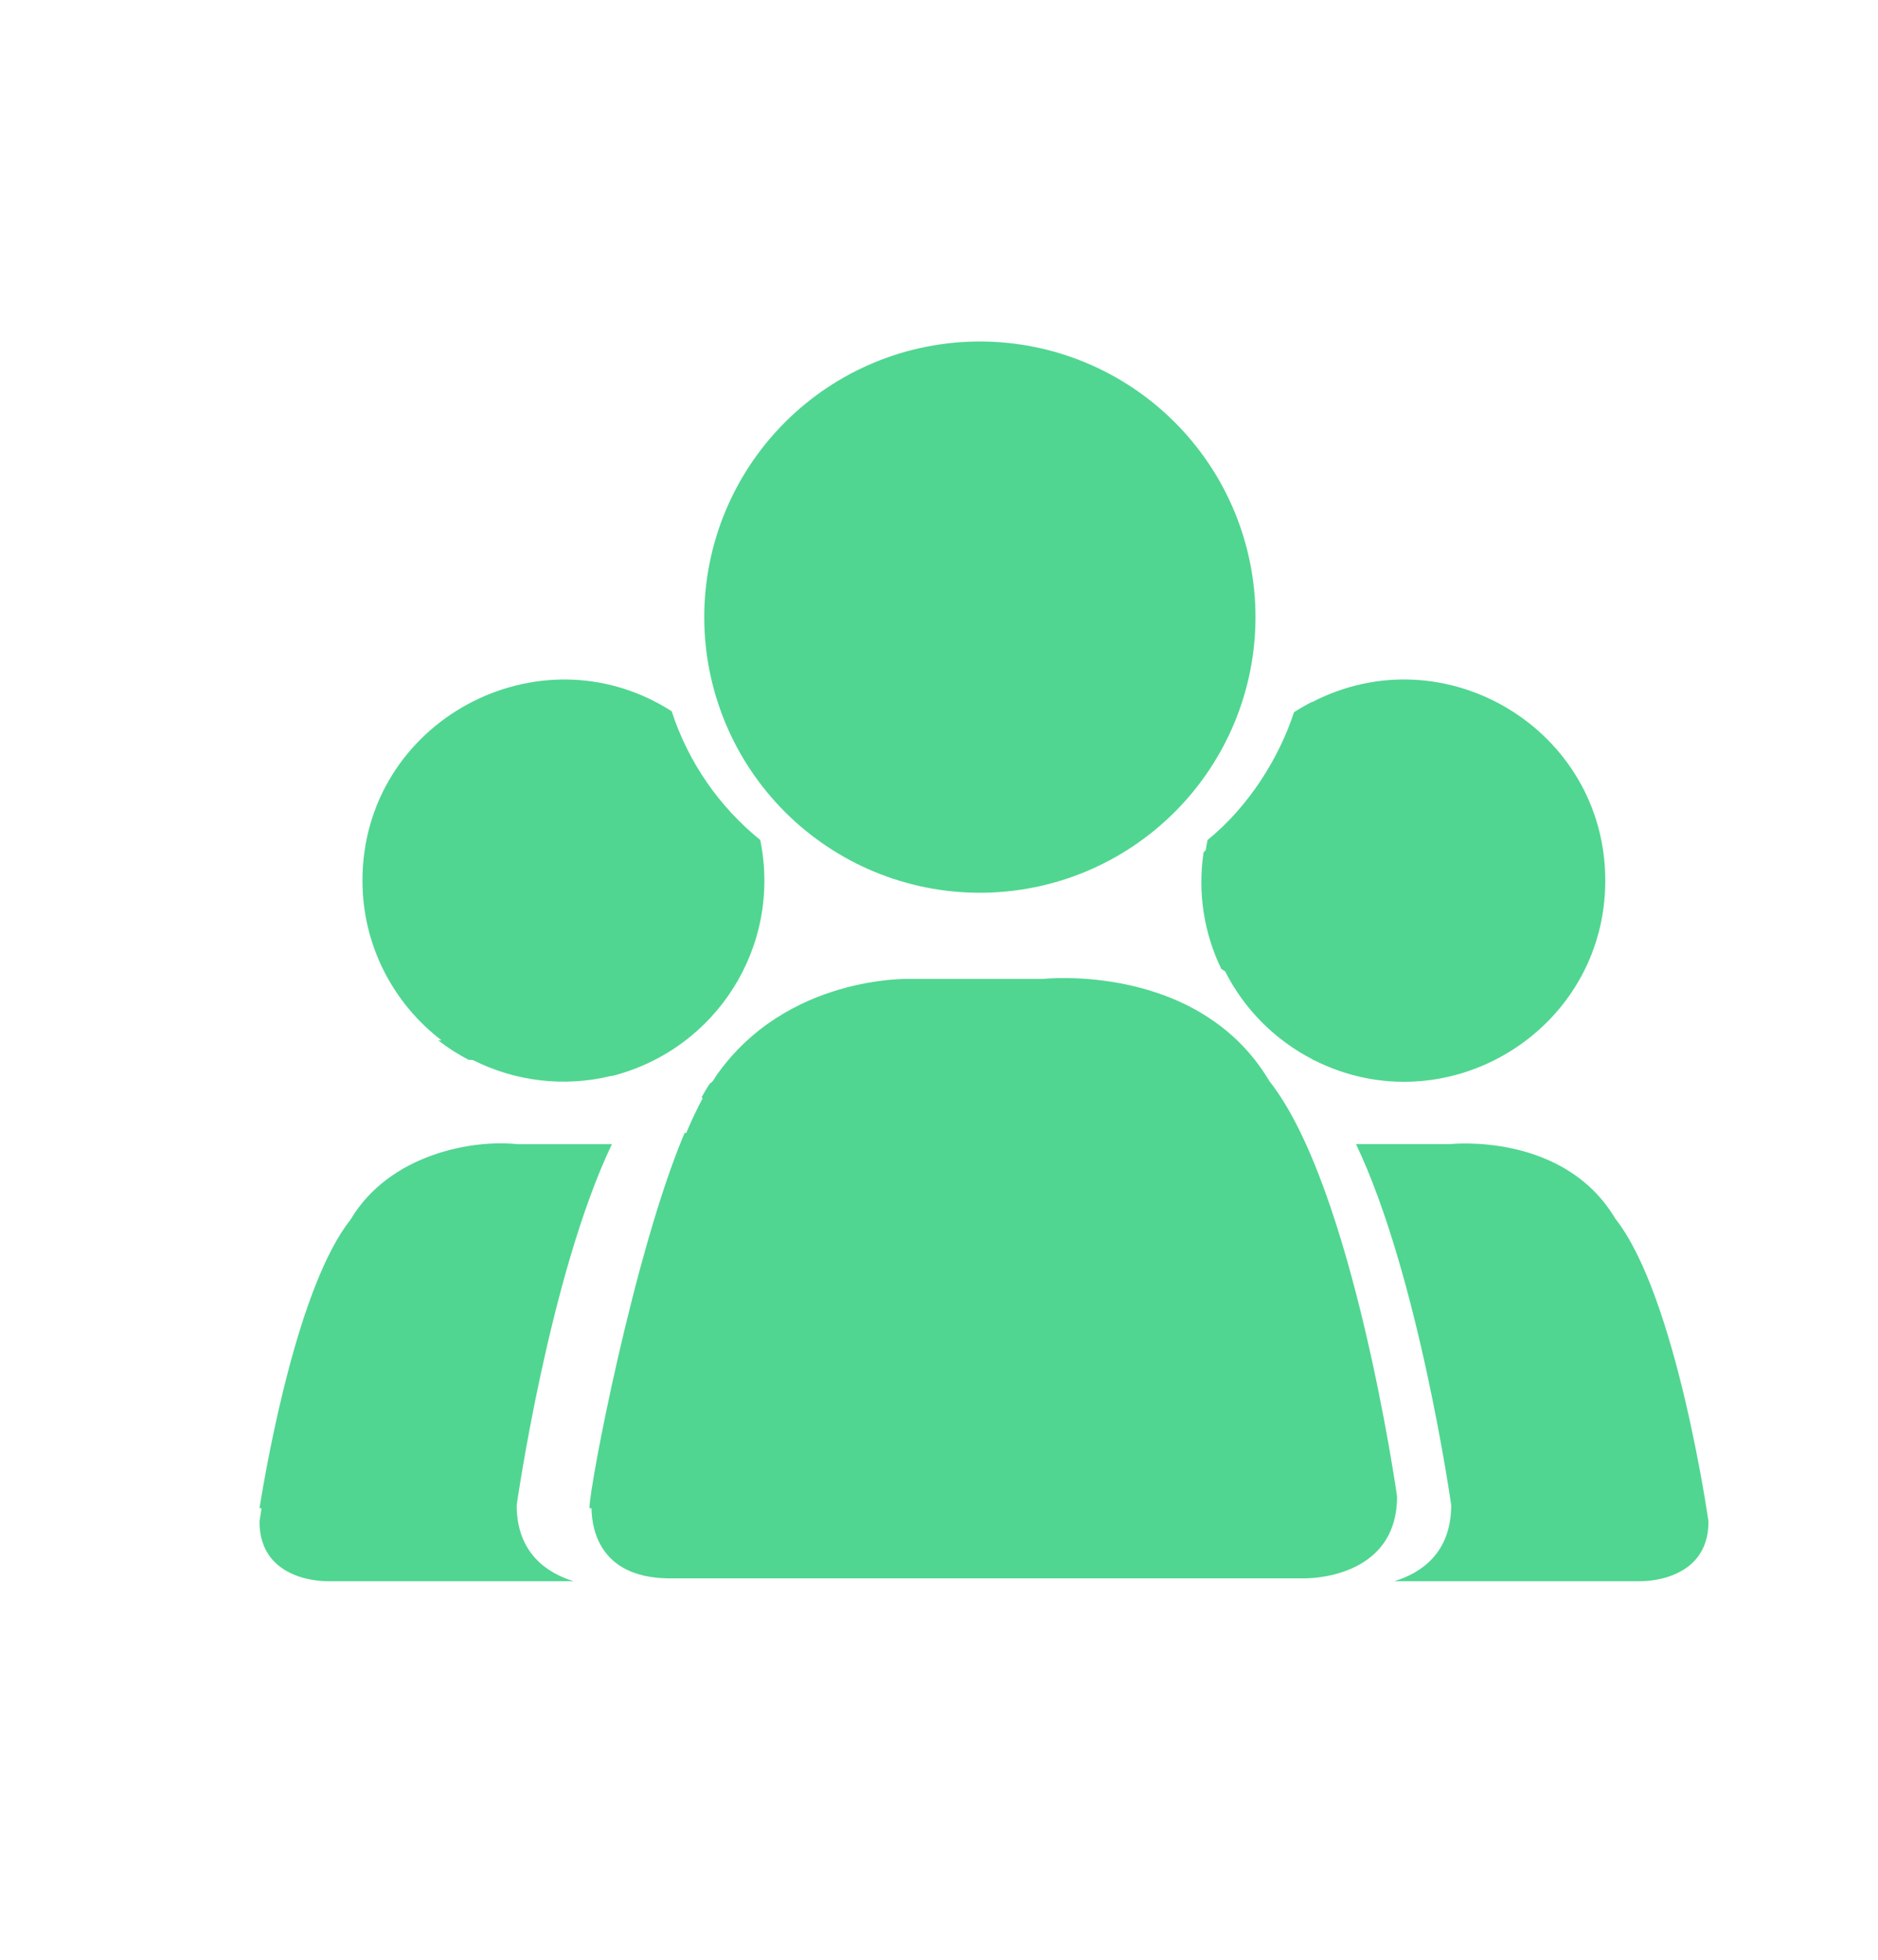
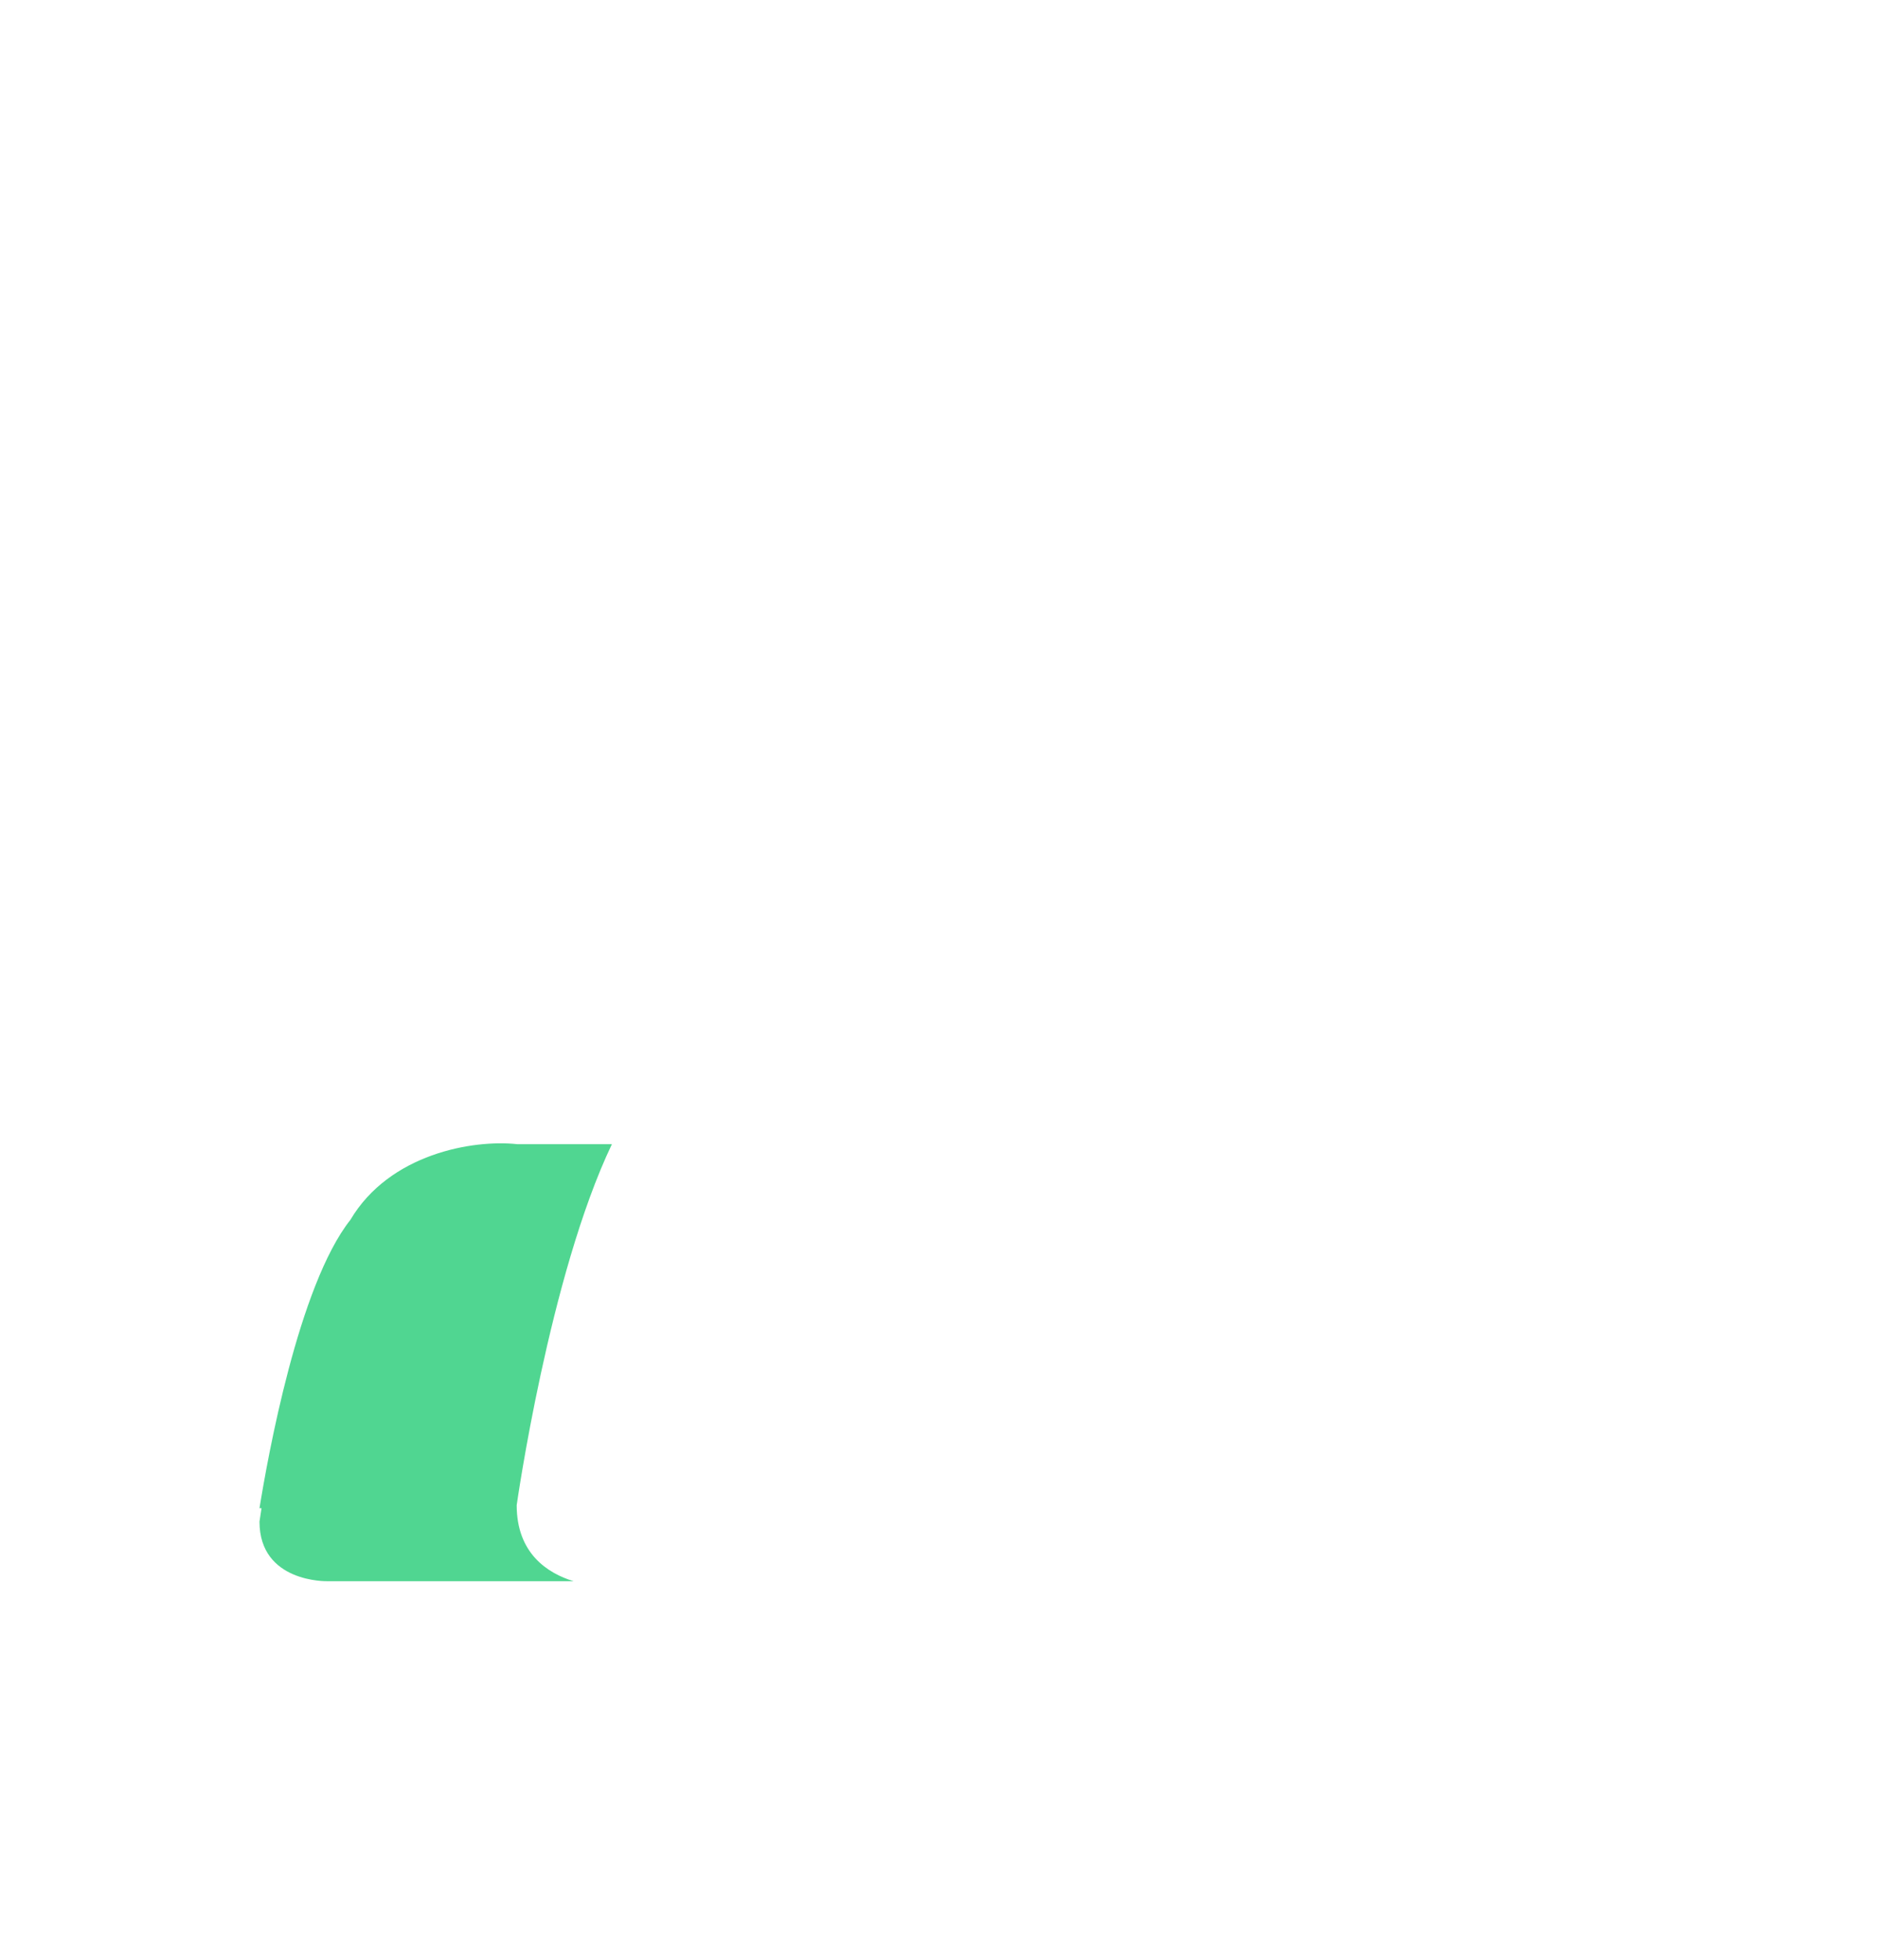
<svg xmlns="http://www.w3.org/2000/svg" width="23" height="24" viewBox="0 0 23 24" fill="none">
-   <path d="M5.739 12.979C5.756 12.979 5.774 12.98 5.792 12.982C6.314 13.245 6.913 13.316 7.485 13.176C7.489 13.176 7.492 13.176 7.496 13.177C8.772 12.851 9.576 11.593 9.311 10.287C8.811 9.882 8.429 9.336 8.226 8.71C6.604 7.672 4.439 8.833 4.439 10.785C4.439 11.582 4.82 12.291 5.407 12.74C5.311 12.742 5.385 12.743 5.373 12.745C5.488 12.834 5.61 12.912 5.739 12.979Z" fill="#50D691" />
-   <path d="M15.848 8.722C15.667 9.276 15.298 9.874 14.789 10.287C14.78 10.328 14.774 10.369 14.767 10.41C14.757 10.421 14.75 10.43 14.74 10.44C14.666 10.939 14.747 11.431 14.957 11.865C14.972 11.875 14.988 11.886 15.004 11.895C15.238 12.359 15.614 12.736 16.076 12.974C16.08 12.979 16.083 12.984 16.087 12.989V12.98C17.714 13.806 19.66 12.625 19.66 10.784C19.66 8.934 17.695 7.754 16.066 8.6V8.596C15.991 8.635 15.919 8.676 15.848 8.722Z" fill="#50D691" />
-   <path d="M15.548 13.242C14.68 11.778 12.778 11.988 12.778 11.988H11.151C11.151 11.988 9.636 11.933 8.768 13.179C8.755 13.202 8.74 13.223 8.725 13.245C8.712 13.256 8.7 13.266 8.688 13.276C8.655 13.327 8.623 13.382 8.59 13.442C8.597 13.444 8.602 13.446 8.607 13.447C8.537 13.577 8.469 13.721 8.403 13.877C8.397 13.876 8.391 13.875 8.385 13.873C7.771 15.318 7.216 18.209 7.219 18.471H7.244C7.249 18.755 7.364 19.349 8.253 19.329H15.972C15.972 19.329 17.11 19.356 17.11 18.326C17.11 18.326 16.576 14.543 15.548 13.242Z" fill="#50D691" />
-   <path d="M8.625 7.558C8.625 8.453 8.981 9.311 9.614 9.944C10.247 10.577 11.105 10.933 12 10.933C12.896 10.933 13.754 10.577 14.387 9.944C15.02 9.311 15.376 8.453 15.376 7.558C15.376 6.662 15.02 5.804 14.387 5.171C13.754 4.538 12.896 4.182 12 4.182C11.105 4.182 10.247 4.538 9.614 5.171C8.981 5.804 8.625 6.662 8.625 7.558Z" fill="#50D691" />
-   <path d="M19.784 14.926C19.152 13.859 17.765 14.011 17.765 14.011H16.607C17.375 15.621 17.773 18.432 17.773 18.432C17.773 19.023 17.398 19.266 17.077 19.364H20.094C20.094 19.364 20.924 19.384 20.924 18.634C20.924 18.634 20.534 15.874 19.784 14.926Z" fill="#50D691" />
  <path d="M6.328 18.433C6.328 18.433 6.726 15.621 7.494 14.012H6.336C5.79 13.953 4.77 14.13 4.291 14.939C3.655 15.742 3.278 17.85 3.178 18.47H3.203C3.187 18.575 3.178 18.634 3.178 18.634C3.178 19.384 4.006 19.364 4.006 19.364H7.024C6.705 19.266 6.328 19.023 6.328 18.433Z" fill="#50D691" />
</svg>